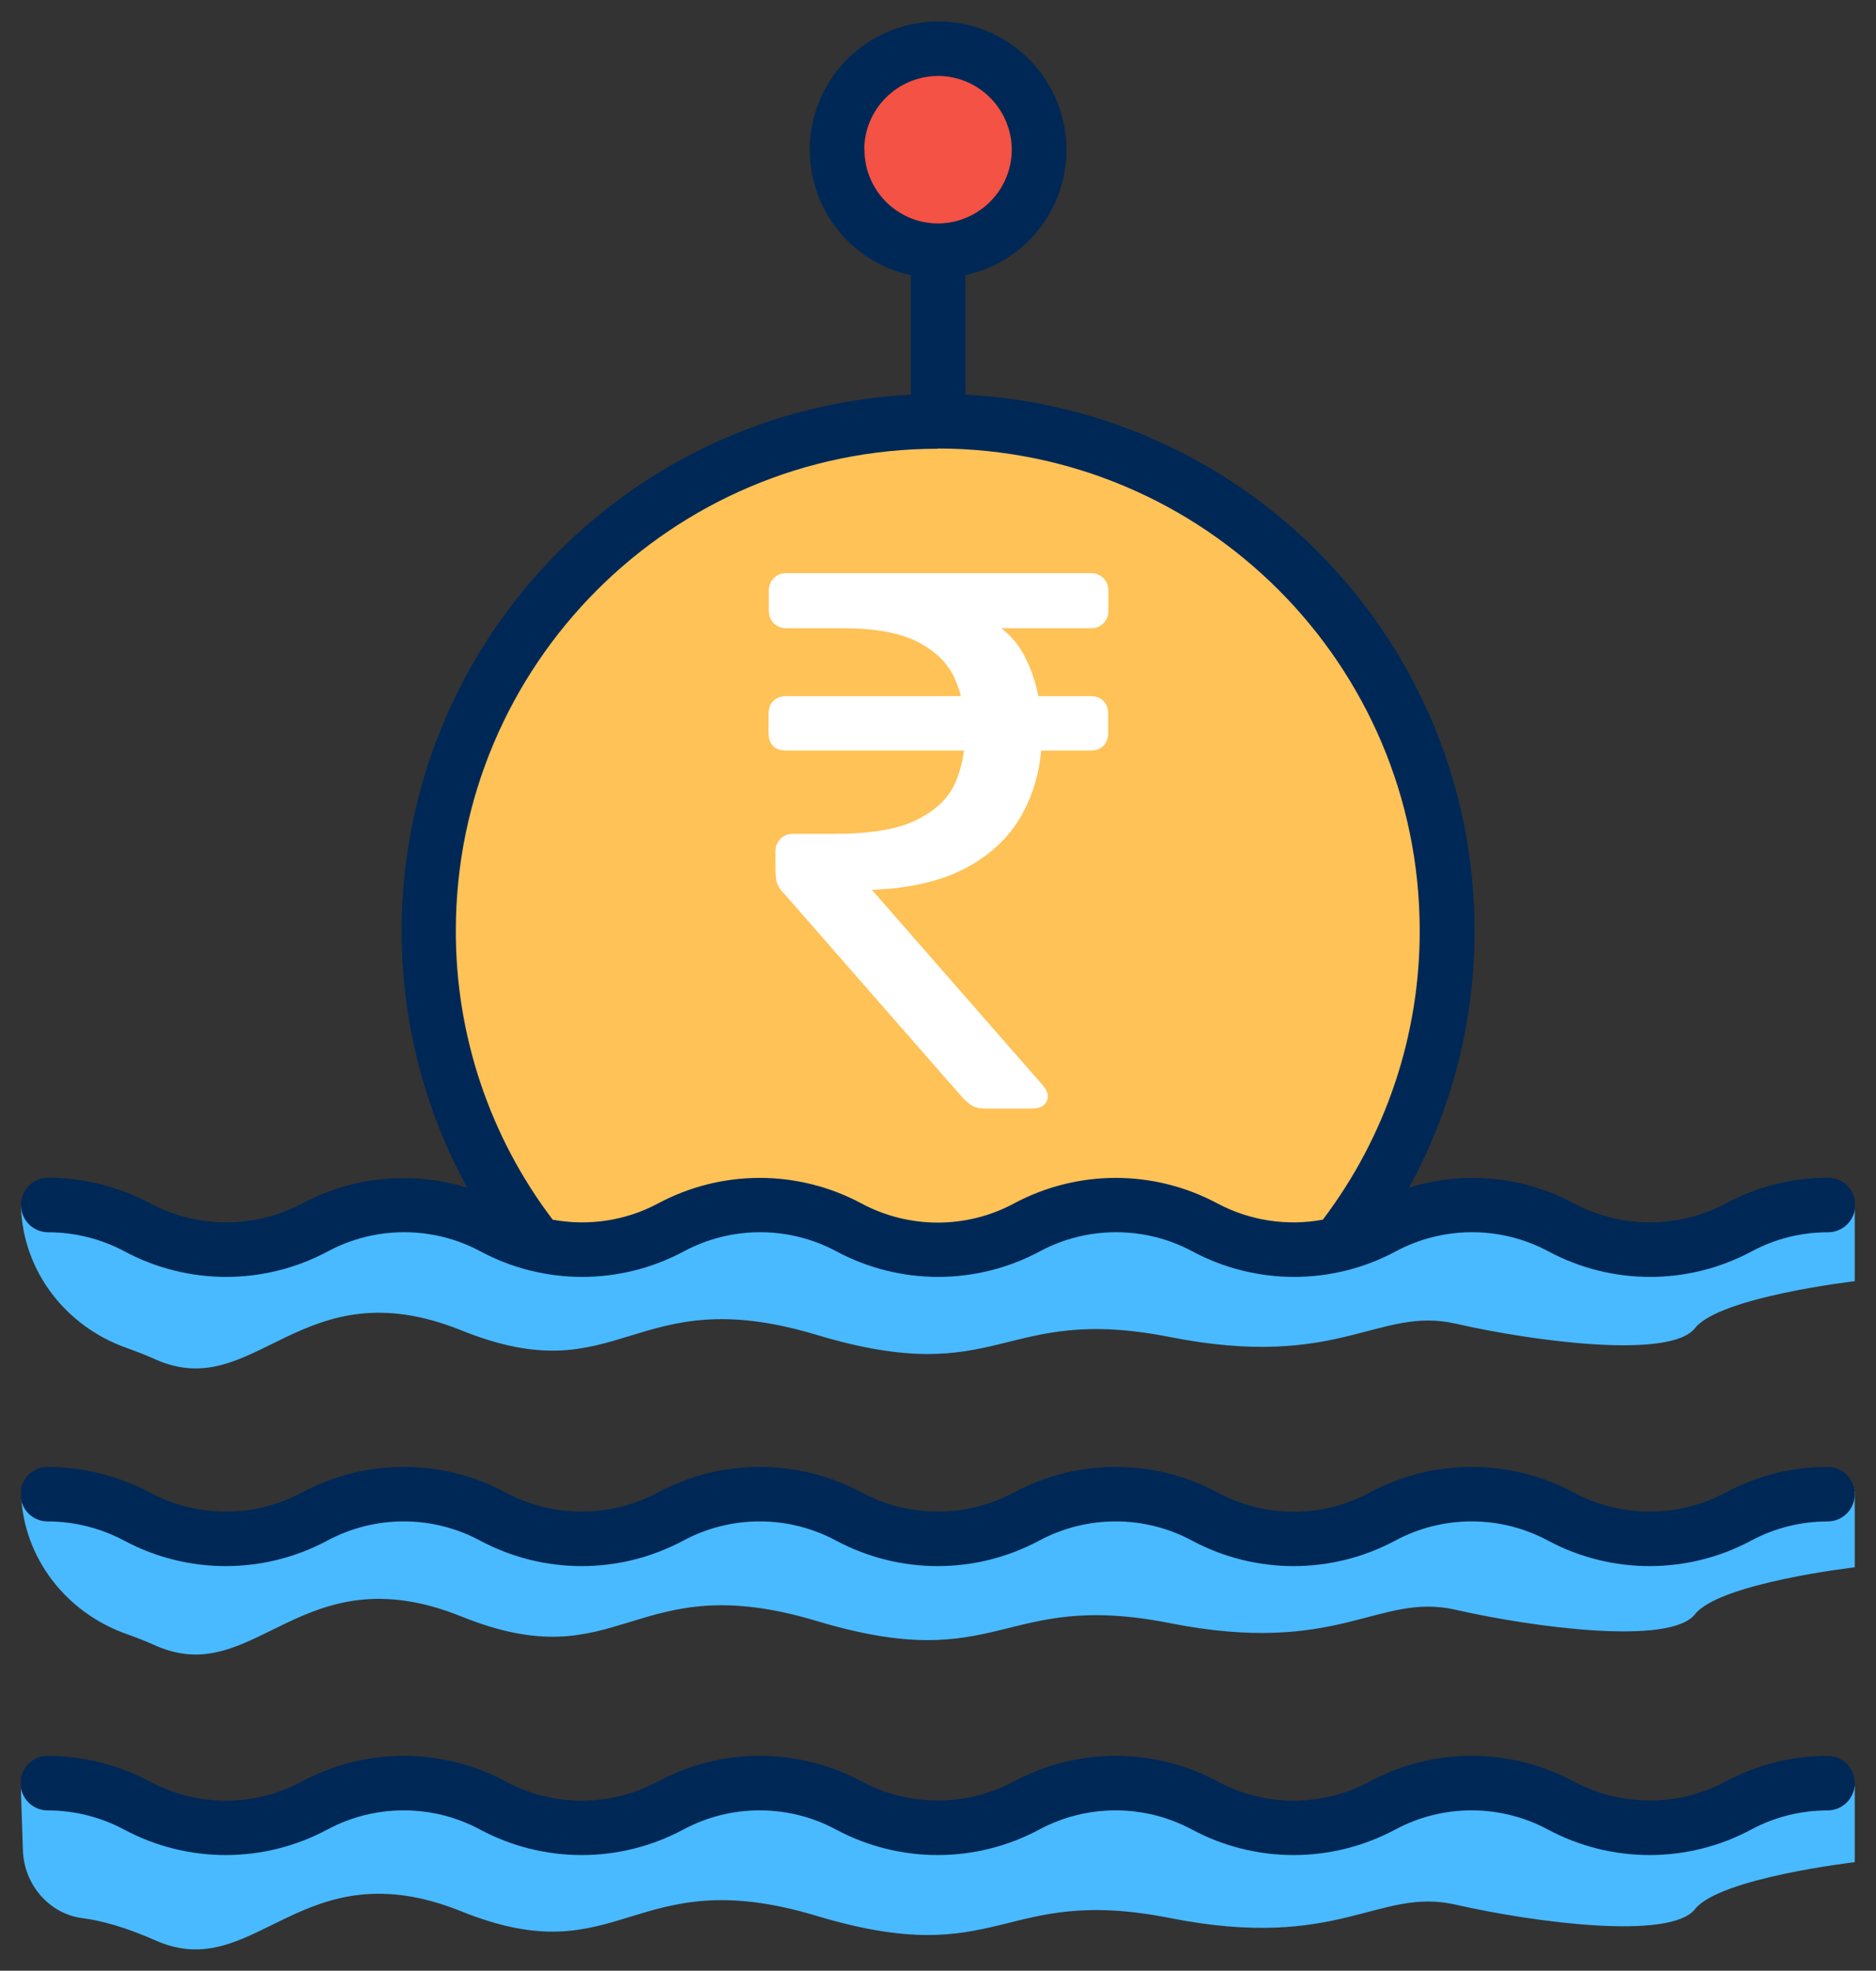
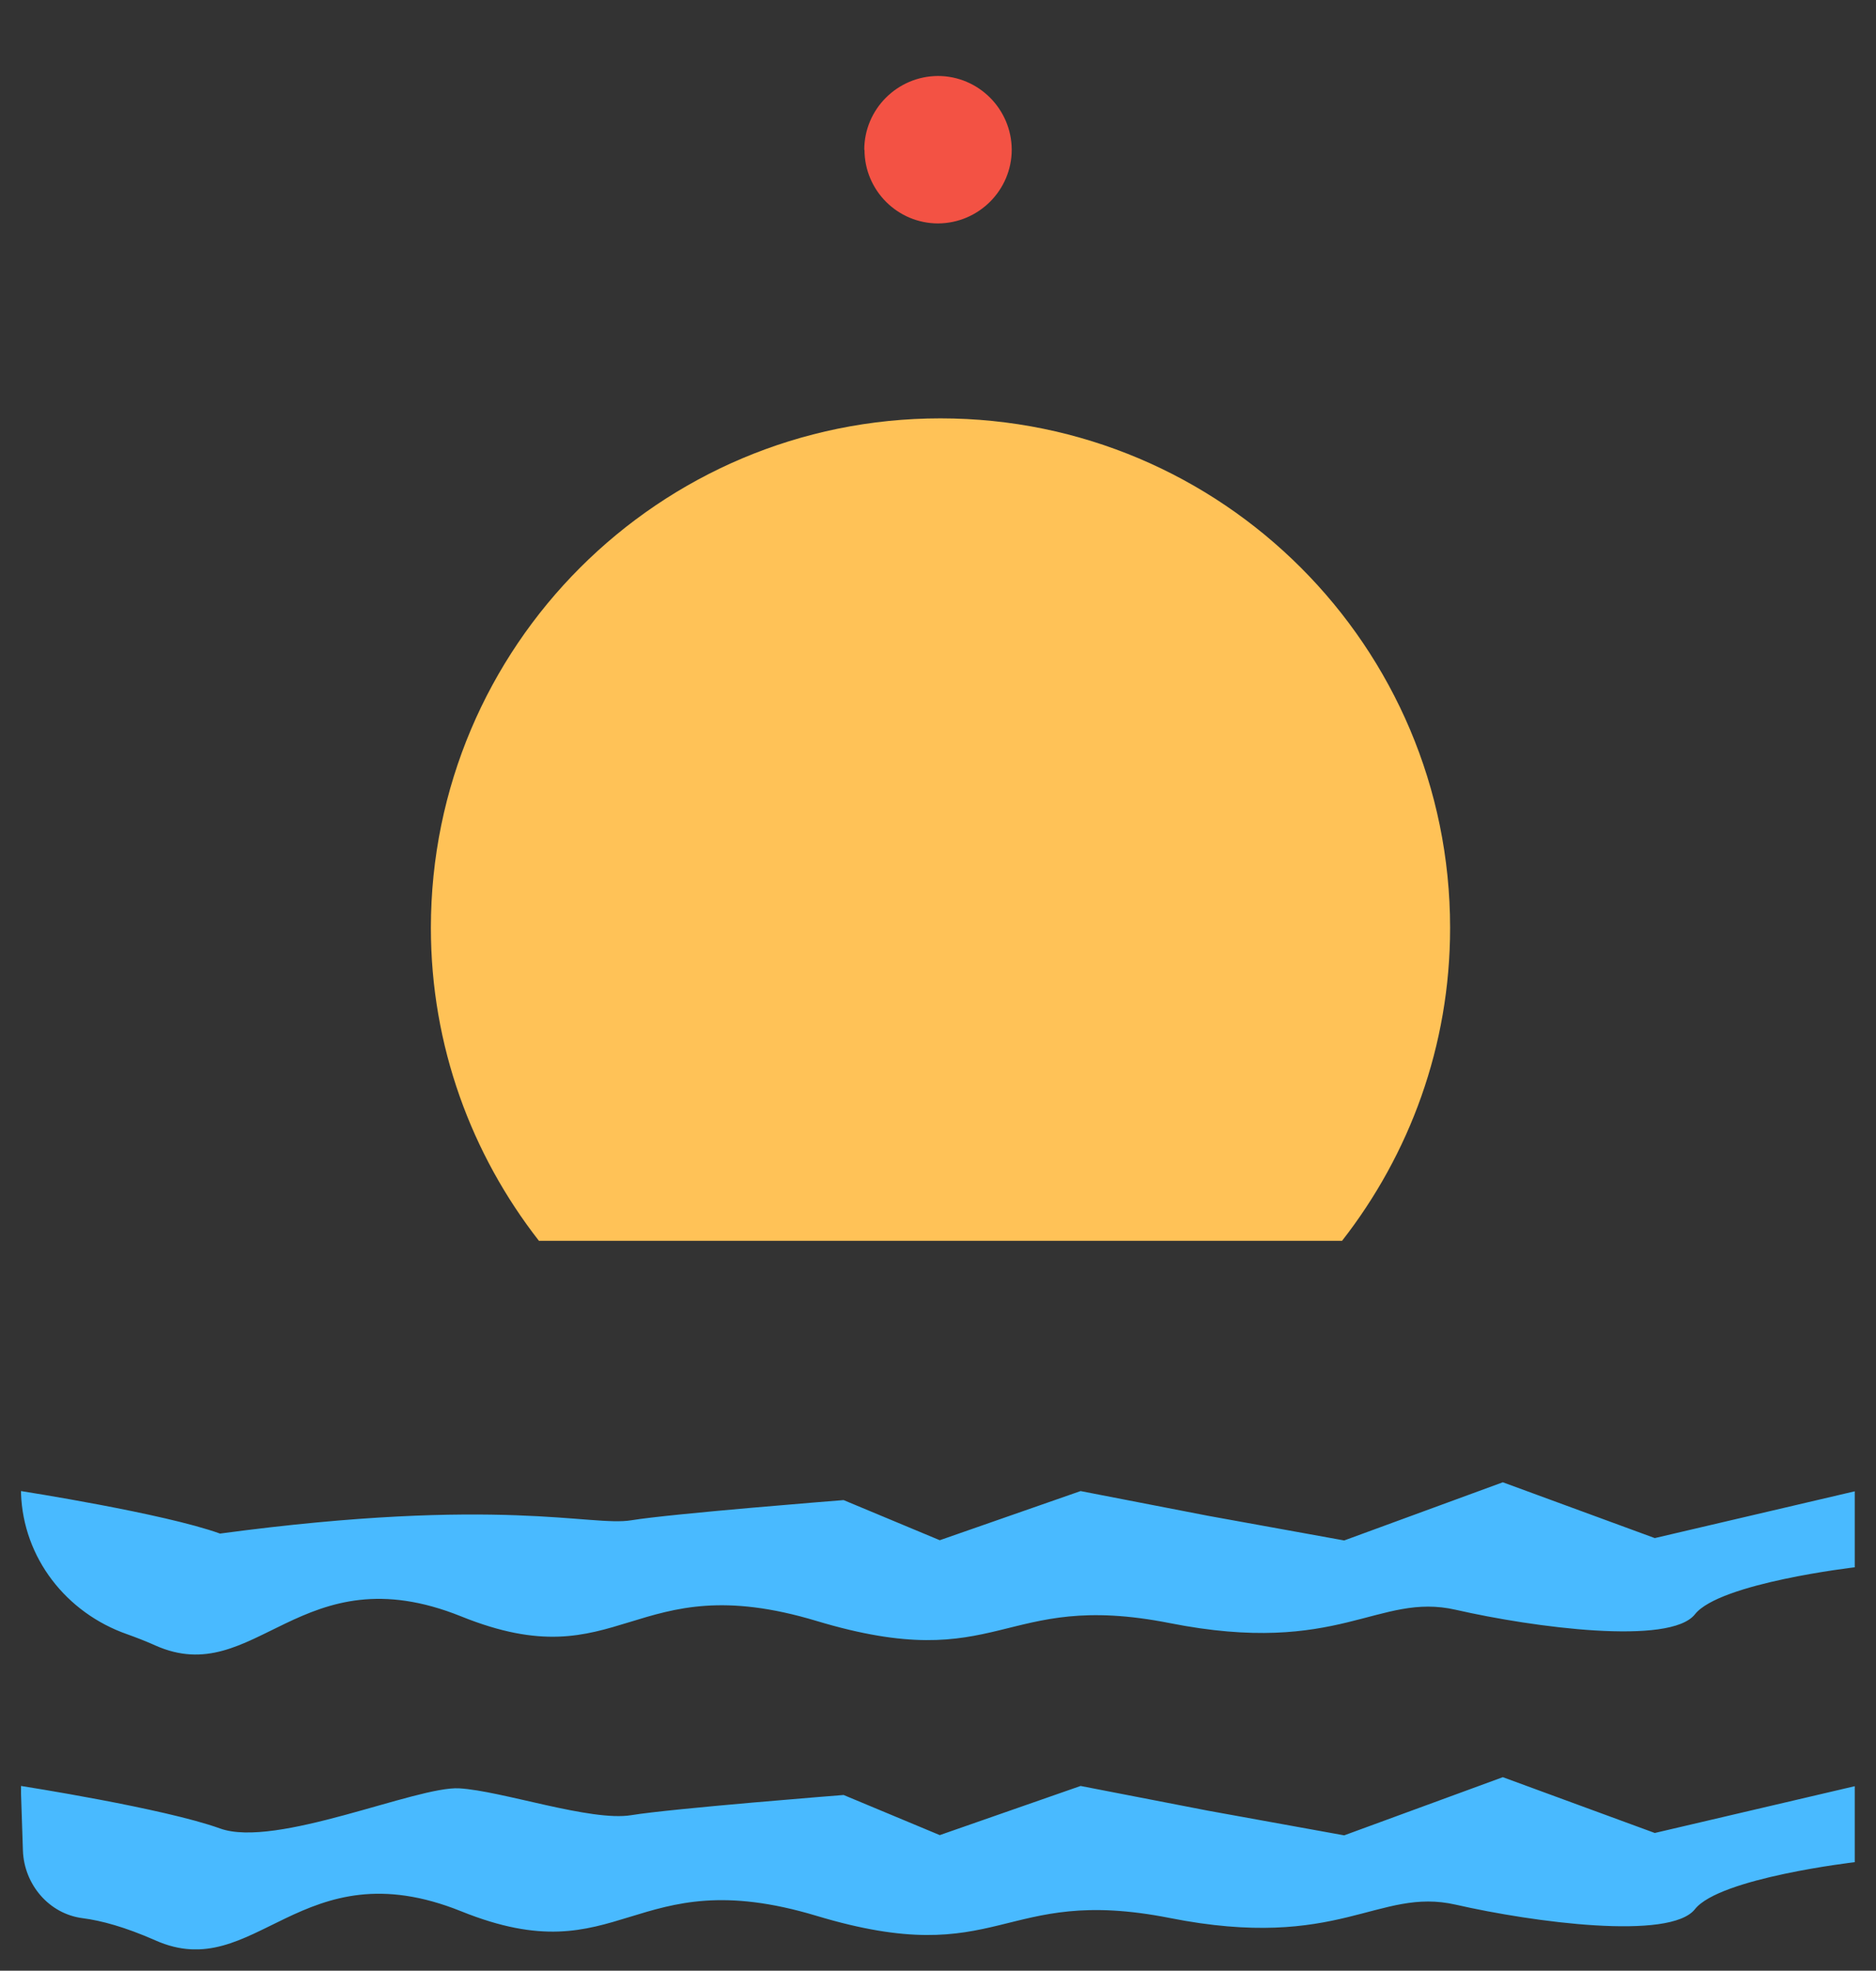
<svg xmlns="http://www.w3.org/2000/svg" width="79" height="83" viewBox="0 0 79 83" fill="none">
  <rect x="0" y="0" width="79" height="83" fill="#333333" stroke="none" />
  <g clip-path="url(#clip0_3963_24969)">
    <path d="M56.515 52.26C59.355 48.62 61.065 44.06 61.065 39.08C61.065 27.23 51.455 17.62 39.605 17.62C27.755 17.62 18.145 27.23 18.145 39.08C18.145 44.05 19.855 48.62 22.695 52.26H56.525H56.515Z" fill="#FFC257" />
-     <path fill-rule="evenodd" clip-rule="evenodd" d="M0.885 50.75C0.885 50.75 6.915 51.69 9.265 52.54C11.615 53.39 17.545 50.75 19.335 50.85C21.125 50.94 24.885 52.26 26.585 51.98C28.275 51.7 35.525 51.13 35.525 51.13L39.575 52.82L45.505 50.75L50.865 51.79L56.605 52.83L63.285 50.38L69.685 52.73L78.105 50.76V53.96C78.105 53.96 72.415 54.62 71.375 55.94C70.335 57.26 64.595 56.5 61.305 55.75C58.015 55 56.415 57.73 49.255 56.31C42.105 54.9 42.195 58.57 34.385 56.22C26.575 53.87 26.195 58.76 19.425 56.03C12.645 53.3 10.765 59.14 6.535 57.25C6.115 57.06 5.715 56.91 5.355 56.78C2.785 55.88 0.975 53.56 0.885 50.84V50.75Z" fill="#49BAFF" />
-     <path fill-rule="evenodd" clip-rule="evenodd" d="M0.885 62.8C0.885 62.8 6.915 63.74 9.265 64.59C11.615 65.44 17.545 62.8 19.335 62.9C21.125 63 24.885 64.31 26.585 64.03C28.285 63.75 35.525 63.18 35.525 63.18L39.575 64.87L45.505 62.8L50.865 63.84L56.605 64.88L63.285 62.43L69.685 64.78L78.105 62.81V66.01C78.105 66.01 72.415 66.67 71.375 67.99C70.335 69.31 64.595 68.55 61.305 67.8C58.015 67.05 56.415 69.78 49.255 68.36C42.105 66.95 42.195 70.62 34.385 68.27C26.575 65.92 26.195 70.81 19.425 68.08C12.645 65.35 10.765 71.19 6.535 69.3C6.115 69.11 5.715 68.96 5.355 68.83C2.785 67.93 0.975 65.61 0.885 62.89V62.8Z" fill="#49BAFF" />
+     <path fill-rule="evenodd" clip-rule="evenodd" d="M0.885 62.8C0.885 62.8 6.915 63.74 9.265 64.59C21.125 63 24.885 64.31 26.585 64.03C28.285 63.75 35.525 63.18 35.525 63.18L39.575 64.87L45.505 62.8L50.865 63.84L56.605 64.88L63.285 62.43L69.685 64.78L78.105 62.81V66.01C78.105 66.01 72.415 66.67 71.375 67.99C70.335 69.31 64.595 68.55 61.305 67.8C58.015 67.05 56.415 69.78 49.255 68.36C42.105 66.95 42.195 70.62 34.385 68.27C26.575 65.92 26.195 70.81 19.425 68.08C12.645 65.35 10.765 71.19 6.535 69.3C6.115 69.11 5.715 68.96 5.355 68.83C2.785 67.93 0.975 65.61 0.885 62.89V62.8Z" fill="#49BAFF" />
    <path fill-rule="evenodd" clip-rule="evenodd" d="M0.885 75.22C0.885 75.22 6.915 76.16 9.265 77.01C11.615 77.86 17.545 75.22 19.335 75.32C21.125 75.42 24.885 76.73 26.585 76.45C28.285 76.17 35.525 75.6 35.525 75.6L39.575 77.29L45.505 75.22L50.865 76.26L56.605 77.3L63.285 74.85L69.685 77.2L78.105 75.23V78.43C78.105 78.43 72.415 79.09 71.375 80.41C70.335 81.73 64.595 80.97 61.305 80.22C58.015 79.47 56.415 82.2 49.255 80.78C42.105 79.37 42.195 83.04 34.385 80.69C26.575 78.34 26.195 83.23 19.425 80.5C12.645 77.77 10.765 83.61 6.535 81.72C5.265 81.16 4.265 80.89 3.485 80.79C2.065 80.61 1.015 79.37 0.965 77.94L0.875 75.23L0.885 75.22Z" fill="#49BAFF" />
-     <path d="M2.035 51.9C3.155 51.9 4.255 52.18 5.235 52.7C7.915 54.14 11.135 54.14 13.815 52.7C15.815 51.63 18.225 51.63 20.225 52.7C22.905 54.14 26.125 54.14 28.805 52.7C30.805 51.63 33.215 51.63 35.215 52.7C37.895 54.14 41.115 54.14 43.795 52.7C45.795 51.63 48.205 51.63 50.205 52.7C52.885 54.14 56.105 54.14 58.785 52.7C60.785 51.63 63.195 51.63 65.195 52.7C67.875 54.14 71.095 54.14 73.775 52.7C74.765 52.17 75.865 51.9 76.975 51.9C77.615 51.9 78.125 51.39 78.125 50.75C78.125 50.11 77.615 49.6 76.975 49.6C75.475 49.6 74.005 49.97 72.685 50.68C70.685 51.75 68.275 51.75 66.275 50.68C64.145 49.54 61.645 49.3 59.335 50.02C61.155 46.7 62.105 42.97 62.095 39.18C62.085 27.16 52.665 17.25 40.655 16.62V11.59C43.575 10.95 45.425 8.08 44.785 5.16C44.145 2.24 41.275 0.39 38.355 1.03C35.435 1.67 33.585 4.54 34.225 7.46C34.675 9.53 36.285 11.14 38.355 11.59V16.62C26.345 17.25 16.925 27.16 16.915 39.18C16.905 42.97 17.855 46.7 19.675 50.02C17.365 49.31 14.865 49.55 12.735 50.68C10.735 51.75 8.325 51.75 6.325 50.68C5.005 49.98 3.535 49.61 2.035 49.6C1.395 49.6 0.885 50.11 0.885 50.75C0.885 51.39 1.395 51.9 2.035 51.9ZM36.395 6.31C36.395 4.6 37.785 3.21 39.495 3.2C41.205 3.2 42.595 4.59 42.605 6.3C42.605 8.01 41.215 9.4 39.505 9.41C37.795 9.41 36.405 8.02 36.405 6.31H36.395ZM39.495 18.89C50.695 18.9 59.775 27.98 59.785 39.18C59.795 43.58 58.365 47.86 55.705 51.37C54.195 51.65 52.635 51.41 51.275 50.69C48.595 49.25 45.375 49.25 42.695 50.69C40.695 51.76 38.285 51.76 36.285 50.69C33.605 49.25 30.385 49.25 27.705 50.69C26.355 51.41 24.785 51.65 23.275 51.37C20.615 47.87 19.185 43.58 19.195 39.19C19.205 27.99 28.285 18.91 39.485 18.9L39.495 18.89Z" fill="#002856" />
-     <path d="M76.965 61.78C75.465 61.78 73.995 62.15 72.675 62.86C70.675 63.93 68.265 63.93 66.265 62.86C63.585 61.42 60.365 61.42 57.685 62.86C55.685 63.94 53.275 63.94 51.275 62.86C48.595 61.42 45.375 61.42 42.695 62.86C40.695 63.93 38.285 63.93 36.285 62.86C33.605 61.42 30.385 61.42 27.705 62.86C25.705 63.93 23.295 63.93 21.295 62.86C18.615 61.42 15.395 61.42 12.715 62.86C10.715 63.93 8.305 63.93 6.305 62.86C4.985 62.16 3.515 61.79 2.015 61.78C1.375 61.78 0.865 62.29 0.865 62.93C0.865 63.57 1.375 64.08 2.015 64.08C3.135 64.08 4.235 64.36 5.215 64.88C7.895 66.32 11.115 66.32 13.795 64.88C15.795 63.81 18.205 63.81 20.205 64.88C22.885 66.32 26.105 66.32 28.785 64.88C30.785 63.81 33.195 63.81 35.195 64.88C37.875 66.32 41.095 66.32 43.775 64.88C45.775 63.81 48.185 63.81 50.185 64.88C52.865 66.32 56.085 66.32 58.765 64.88C60.765 63.81 63.175 63.81 65.175 64.88C67.855 66.32 71.075 66.32 73.755 64.88C74.745 64.35 75.845 64.08 76.955 64.08C77.595 64.08 78.105 63.57 78.105 62.93C78.105 62.29 77.595 61.78 76.955 61.78H76.965Z" fill="#002856" />
-     <path d="M76.965 73.95C75.465 73.95 73.995 74.32 72.675 75.03C70.675 76.1 68.265 76.1 66.265 75.03C63.585 73.59 60.365 73.59 57.685 75.03C55.685 76.11 53.275 76.11 51.275 75.03C48.595 73.59 45.375 73.59 42.695 75.03C40.695 76.1 38.285 76.1 36.285 75.03C33.605 73.59 30.385 73.59 27.705 75.03C25.705 76.11 23.295 76.11 21.295 75.03C18.615 73.59 15.395 73.59 12.715 75.03C10.715 76.11 8.305 76.11 6.305 75.03C4.985 74.33 3.515 73.96 2.015 73.95C1.375 73.95 0.865 74.46 0.865 75.1C0.865 75.74 1.375 76.25 2.015 76.25C3.135 76.25 4.235 76.53 5.215 77.05C7.895 78.49 11.115 78.49 13.795 77.05C15.795 75.98 18.205 75.98 20.205 77.05C22.885 78.49 26.105 78.49 28.785 77.05C30.785 75.98 33.195 75.98 35.195 77.05C37.875 78.49 41.095 78.49 43.775 77.05C45.775 75.98 48.185 75.98 50.185 77.05C52.865 78.49 56.085 78.49 58.765 77.05C60.765 75.98 63.175 75.98 65.175 77.05C67.855 78.49 71.075 78.49 73.755 77.05C74.745 76.52 75.845 76.25 76.955 76.25C77.595 76.25 78.105 75.74 78.105 75.1C78.105 74.46 77.595 73.95 76.955 73.95H76.965Z" fill="#002856" />
    <path d="M36.395 6.31C36.395 4.6 37.785 3.21 39.495 3.2C41.205 3.2 42.595 4.59 42.605 6.3C42.605 8.01 41.215 9.4 39.505 9.41C37.795 9.41 36.405 8.02 36.405 6.31H36.395Z" fill="#F35244" />
-     <path d="M41.485 46.69C41.225 46.69 41.025 46.64 40.875 46.53C40.725 46.42 40.585 46.29 40.455 46.14L33.075 37.7C32.905 37.53 32.785 37.37 32.735 37.23C32.675 37.09 32.655 36.87 32.655 36.57V35.86C32.655 35.64 32.725 35.47 32.865 35.33C33.005 35.19 33.185 35.12 33.395 35.12H35.135C36.645 35.12 37.785 34.93 38.585 34.54C39.375 34.15 39.925 33.64 40.215 33C40.505 32.35 40.645 31.61 40.645 30.78C40.645 29.95 40.505 29.26 40.215 28.6C39.925 27.94 39.405 27.43 38.655 27.04C37.905 26.65 36.835 26.46 35.465 26.46H33.115C32.895 26.46 32.725 26.39 32.585 26.25C32.445 26.11 32.375 25.93 32.375 25.72V24.88C32.375 24.66 32.445 24.49 32.585 24.35C32.725 24.21 32.905 24.14 33.115 24.14H45.935C46.155 24.14 46.325 24.21 46.465 24.35C46.605 24.49 46.675 24.67 46.675 24.88V25.72C46.675 25.93 46.605 26.11 46.465 26.25C46.325 26.39 46.155 26.46 45.935 26.46H41.035L40.235 25.59C41.625 25.93 42.585 26.59 43.105 27.56C43.625 28.53 43.875 29.64 43.875 30.91C43.875 32.09 43.625 33.18 43.115 34.16C42.605 35.15 41.815 35.94 40.725 36.53C39.635 37.12 38.245 37.44 36.555 37.48L35.585 37.51L35.615 36.22L43.895 45.69C44.045 45.86 44.125 46.02 44.125 46.17C44.125 46.34 44.055 46.47 43.935 46.56C43.815 46.65 43.645 46.69 43.455 46.69H41.485ZM33.105 31.61C32.865 31.61 32.685 31.55 32.555 31.42C32.425 31.29 32.365 31.11 32.365 30.87V30.06C32.365 29.82 32.435 29.64 32.575 29.51C32.715 29.38 32.895 29.32 33.105 29.32H45.925C46.145 29.32 46.315 29.38 46.455 29.51C46.595 29.64 46.665 29.82 46.665 30.06V30.87C46.665 31.11 46.595 31.29 46.455 31.42C46.315 31.55 46.145 31.61 45.925 31.61H33.105Z" fill="white" />
  </g>
  <defs>
    <clipPath id="clip0_3963_24969">
      <rect width="77.23" height="81.2" fill="white" transform="translate(0.885 0.9)" />
    </clipPath>
  </defs>
</svg>